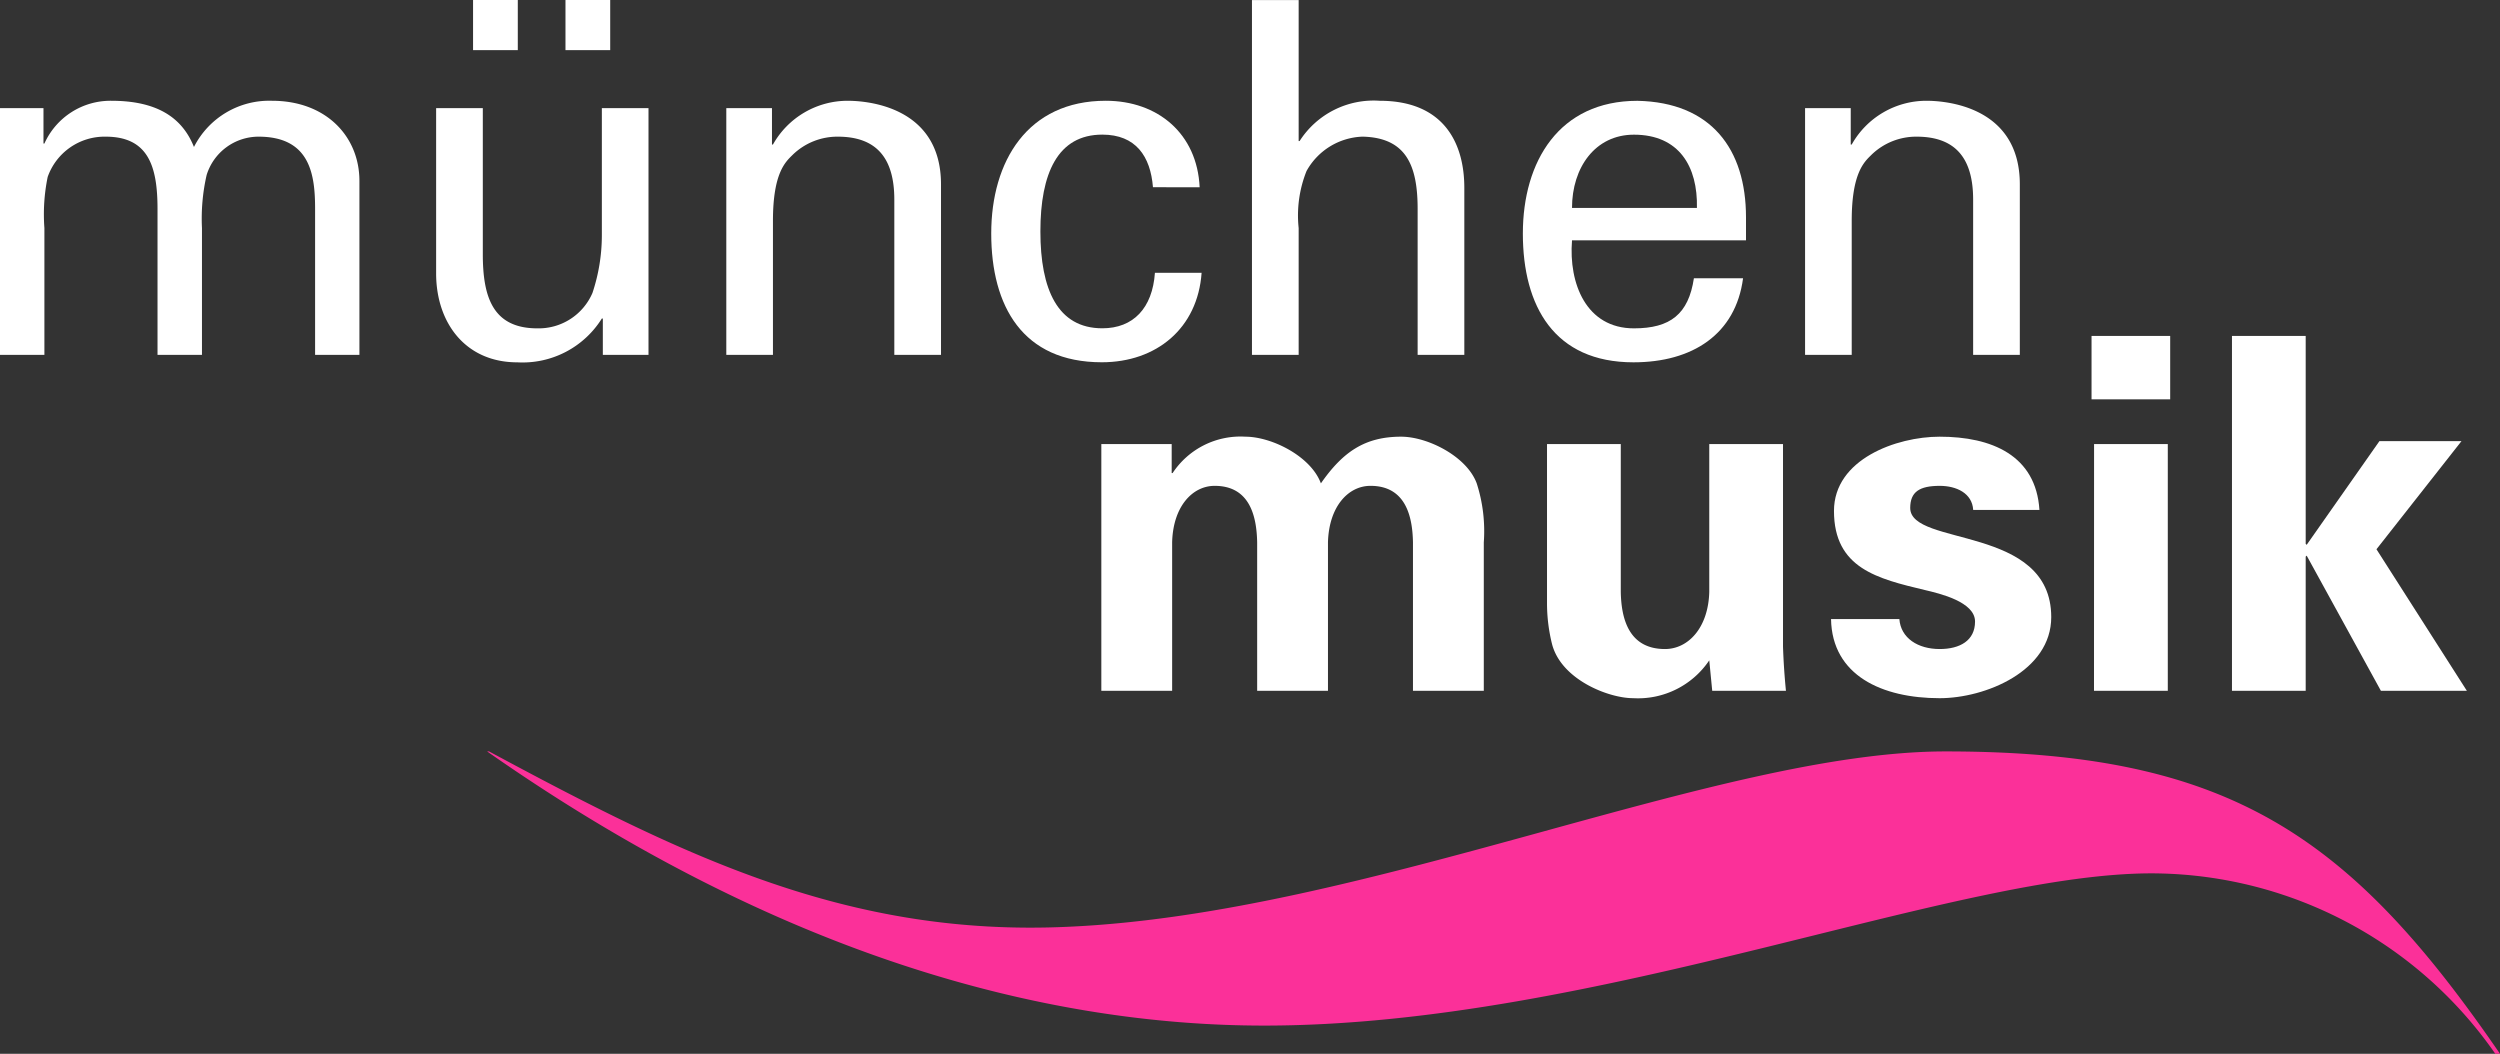
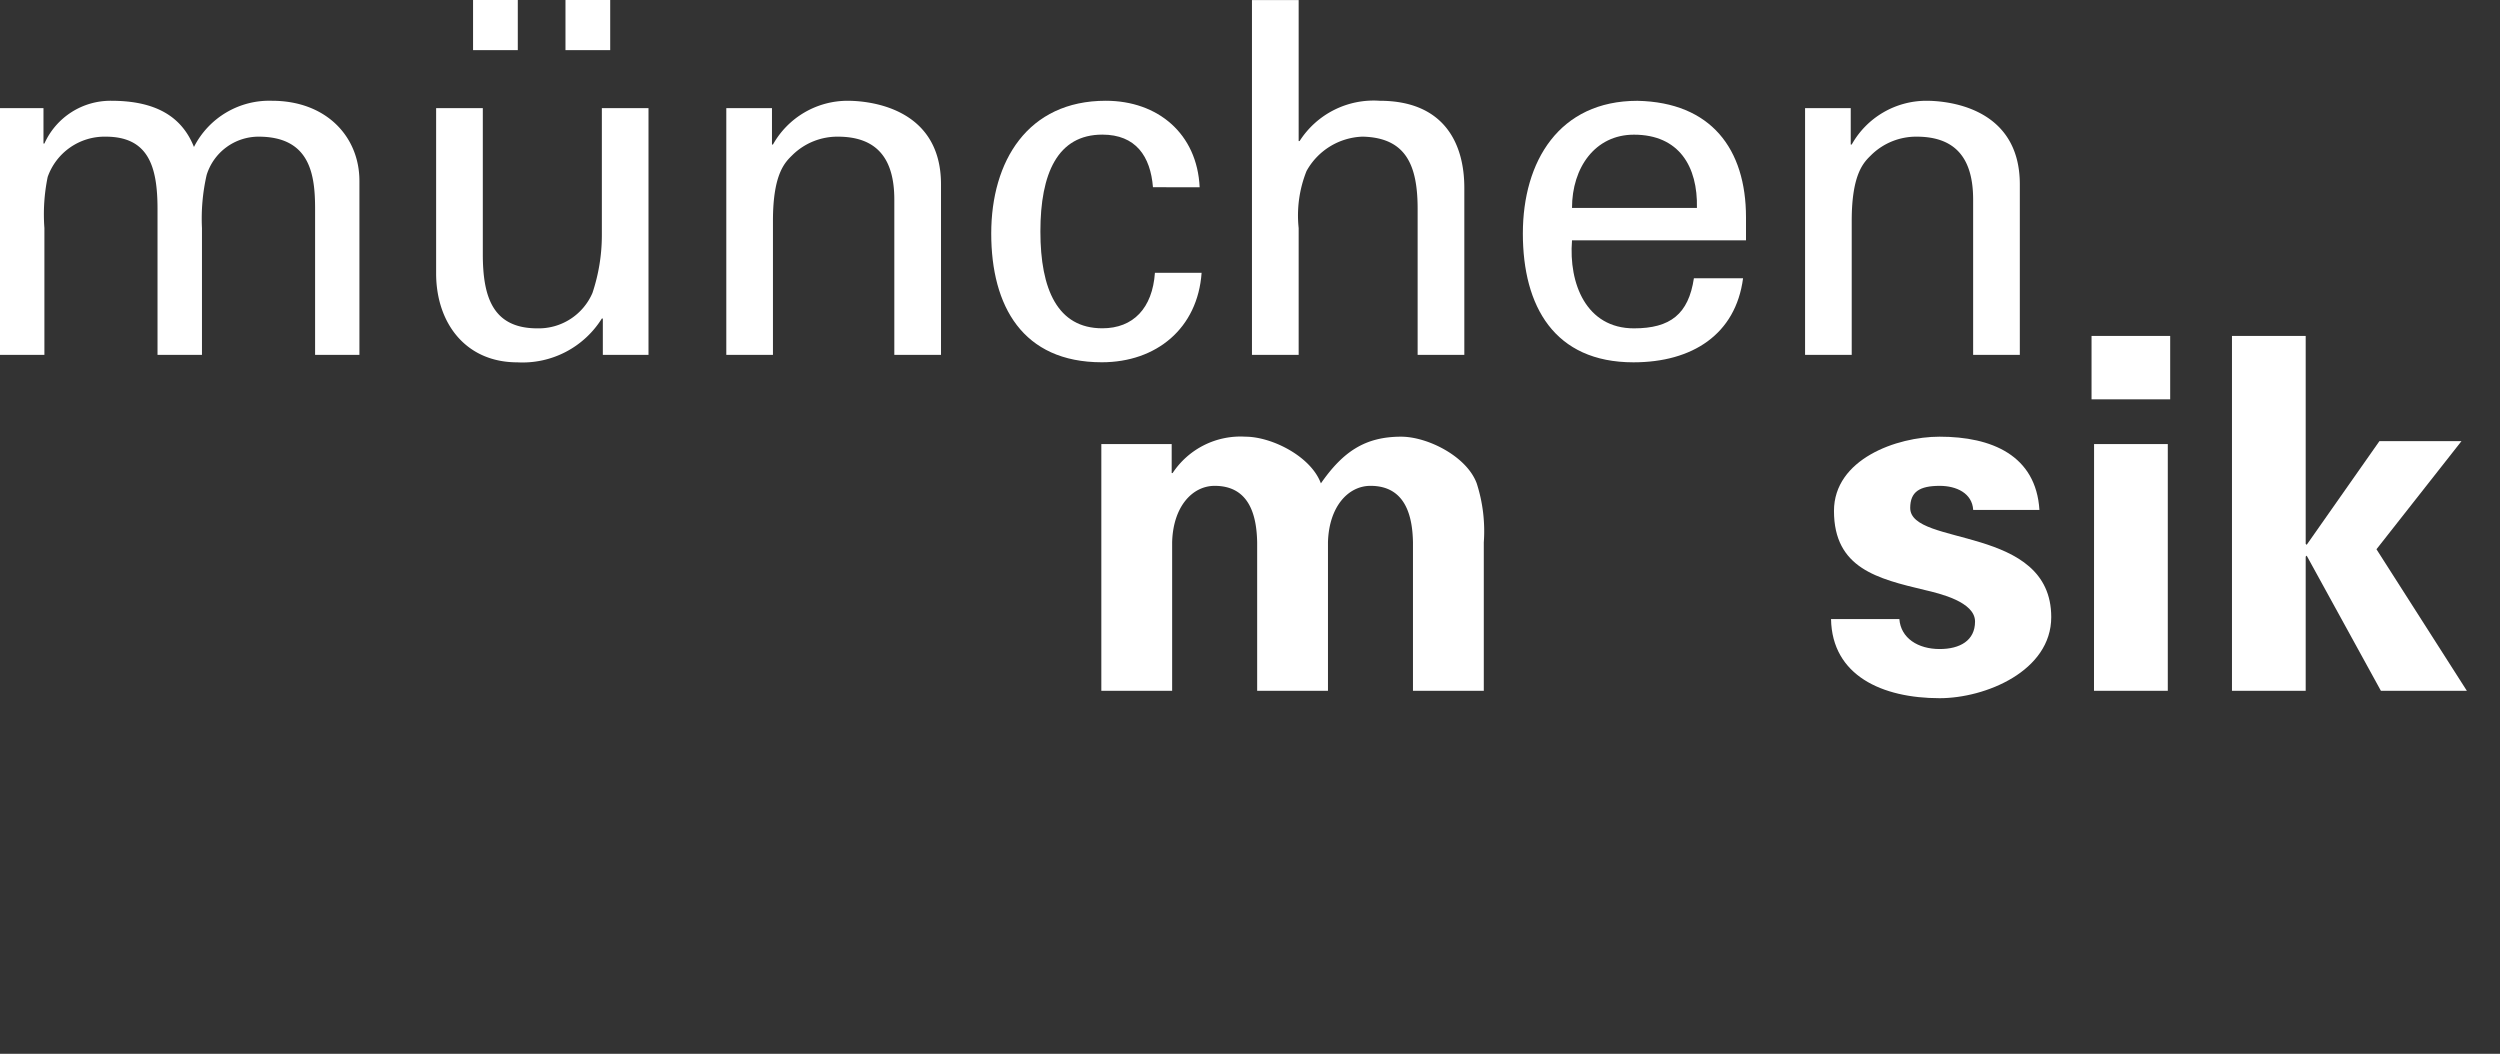
<svg xmlns="http://www.w3.org/2000/svg" width="186.134" height="78.459" viewBox="0 0 186.134 78.459">
  <rect x="0" y="0" width="186.134" height="78.459" fill="#333333" stroke="none" />
  <defs>
    <style>.a{fill:#ffffff;}.b{fill:#fb3099;}</style>
  </defs>
  <g transform="translate(-22 -35.959)">
    <path class="a" d="M0,0H-3.237V18.371H.069V8.929A13.789,13.789,0,0,1,.313,5.123a4.492,4.492,0,0,1,4.316-3C7.8,2.123,8.491,4.318,8.491,7.5V18.371H11.8V8.929a14.552,14.552,0,0,1,.348-3.952,4.051,4.051,0,0,1,3.863-2.854c3.863,0,4.212,2.854,4.212,5.379V18.371h3.3V5.416c0-3.293-2.471-5.965-6.508-5.965a6.282,6.282,0,0,0-5.811,3.44C10.3.623,8.352-.549,5.046-.549A5.392,5.392,0,0,0,.069,2.635H0Z" transform="translate(25.237 44.011)" />
    <path class="a" d="M0,0A13.554,13.554,0,0,1-.7,4.319a4.358,4.358,0,0,1-4.1,2.635c-3.331,0-4.063-2.343-4.063-5.526V-9.441h-3.476v12.3c0,3.7,2.2,6.625,6.038,6.625A6.962,6.962,0,0,0,0,6.222H.073V8.929h3.4V-9.441H0ZM-6.258-17.493H-9.589v3.733h3.331Zm6.88,0h-3.33v3.733H.622Z" transform="translate(66.81 53.452)" />
    <path class="a" d="M0,0H-3.4V18.371H.073V8.38c0-3.586.952-4.391,1.463-4.9A4.777,4.777,0,0,1,4.9,2.123c2.927,0,4.209,1.647,4.209,4.684V18.371h3.476V5.673c0-5.892-5.673-6.222-6.953-6.222A6.374,6.374,0,0,0,.073,2.708H0Z" transform="translate(79.476 44.011)" />
    <path class="a" d="M0,0C-.183-3.989-3.111-6.441-6.99-6.441c-5.818,0-8.527,4.5-8.527,9.881,0,5.417,2.342,9.589,8.234,9.589,4.063,0,7.137-2.525,7.429-6.661H-3.33C-3.514,9-4.94,10.5-7.246,10.5c-3.33,0-4.611-2.892-4.611-7.211s1.281-7.209,4.611-7.209c2.488,0,3.586,1.611,3.77,3.916Z" transform="translate(111.318 49.902)" />
    <path class="a" d="M0,0V-9.442a8.914,8.914,0,0,1,.585-4.245,4.956,4.956,0,0,1,4.173-2.562c3.256.073,4.1,2.159,4.1,5.38V0h3.476V-12.443c0-3.293-1.5-6.477-6.3-6.477a6.542,6.542,0,0,0-5.965,3H0v-10.5H-3.477V0Z" transform="translate(118.69 62.382)" />
    <path class="a" d="M0,0C0-3,1.72-5.453,4.61-5.453,7.978-5.453,9.369-3.074,9.3,0ZM12.954,2.416V.7c0-5.087-2.6-8.564-8.087-8.674-5.819,0-8.527,4.5-8.527,9.881,0,5.417,2.342,9.589,8.235,9.589,4.392,0,7.612-2.086,8.16-6.258H9.075C8.673,7.906,7.32,8.967,4.61,8.967,1.061,8.967-.257,5.636,0,2.416Z" transform="translate(139.042 51.439)" />
    <path class="a" d="M0,0H-3.4V18.371H.073V8.38c0-3.586.952-4.391,1.464-4.9A4.776,4.776,0,0,1,4.905,2.123c2.926,0,4.208,1.647,4.208,4.684V18.371h3.476V5.673c0-5.892-5.672-6.222-6.953-6.222A6.374,6.374,0,0,0,.073,2.708H0Z" transform="translate(159.794 44.011)" />
    <path class="a" d="M0,0H-5.238V18.371H.034V7.319C.1,4.647,1.547,3.111,3.2,3.111c2.6,0,3.128,2.231,3.164,4.208V18.371h5.272V7.319c.071-2.672,1.513-4.208,3.165-4.208,2.6,0,3.128,2.231,3.164,4.208V18.371h5.273V7.319a11.616,11.616,0,0,0-.527-4.392C21.971.915,19.054-.549,17.085-.549c-2.671,0-4.324,1.1-5.976,3.476C10.37.915,7.452-.549,5.484-.549A6.052,6.052,0,0,0,.07,2.159H0Z" transform="translate(109.236 69.021)" />
-     <path class="a" d="M0,0H5.489Q5.326-1.647,5.27-3.294V-18.371H-.22V-7.355C-.293-4.685-1.793-3.11-3.514-3.11c-2.708,0-3.256-2.27-3.294-4.245V-18.371H-12.3v11.93a12.616,12.616,0,0,0,.365,2.928C-11.272-.841-7.722.549-5.892.549A6.392,6.392,0,0,0-.22-2.269Z" transform="translate(149.481 87.392)" />
    <path class="a" d="M0,0C-.256-4.062-3.55-5.453-7.429-5.453c-3.22,0-7.868,1.683-7.868,5.526,0,4.281,3.256,5.05,6.77,5.892,1.1.257,3.733.878,3.733,2.343,0,1.426-1.134,2.049-2.635,2.049-1.61,0-2.891-.805-3-2.232h-5.087c.074,4.208,3.806,5.892,8.088,5.892,3.4,0,8.307-2.014,8.307-6.039,0-6.88-10.5-5.233-10.5-8.124,0-1.208.7-1.647,2.2-1.647,1.245,0,2.415.549,2.489,1.793Z" transform="translate(173.843 73.925)" />
    <path class="a" d="M186.723-2330.232h5.855v-4.721h-5.855Zm.183,21.7H192.4V-2326.9h-5.489Z" transform="translate(-9 2395.923)" />
    <path class="a" d="M0,0H-5.489V26.422H0v-9.99l.073-.074L5.6,26.422H12L5.27,15.883,11.6,7.832H5.49L.073,15.553,0,15.48Z" transform="translate(193.667 60.97)" />
-     <path class="b" d="M0,0C-11.182-16.284-20.187-22.513-41.276-22.513c-16.961,0-43.078,12.082-65.368,13.057-16.285.751-28.444-5.178-43.078-13.057h-.144C-128.1-7.279-108.295-2.1-92.009-2.1c24.841,0,51.708-11.555,66.493-11.331A31.222,31.222,0,0,1-.351,0Z" transform="translate(208.134 114.418)" />
  </g>
</svg>